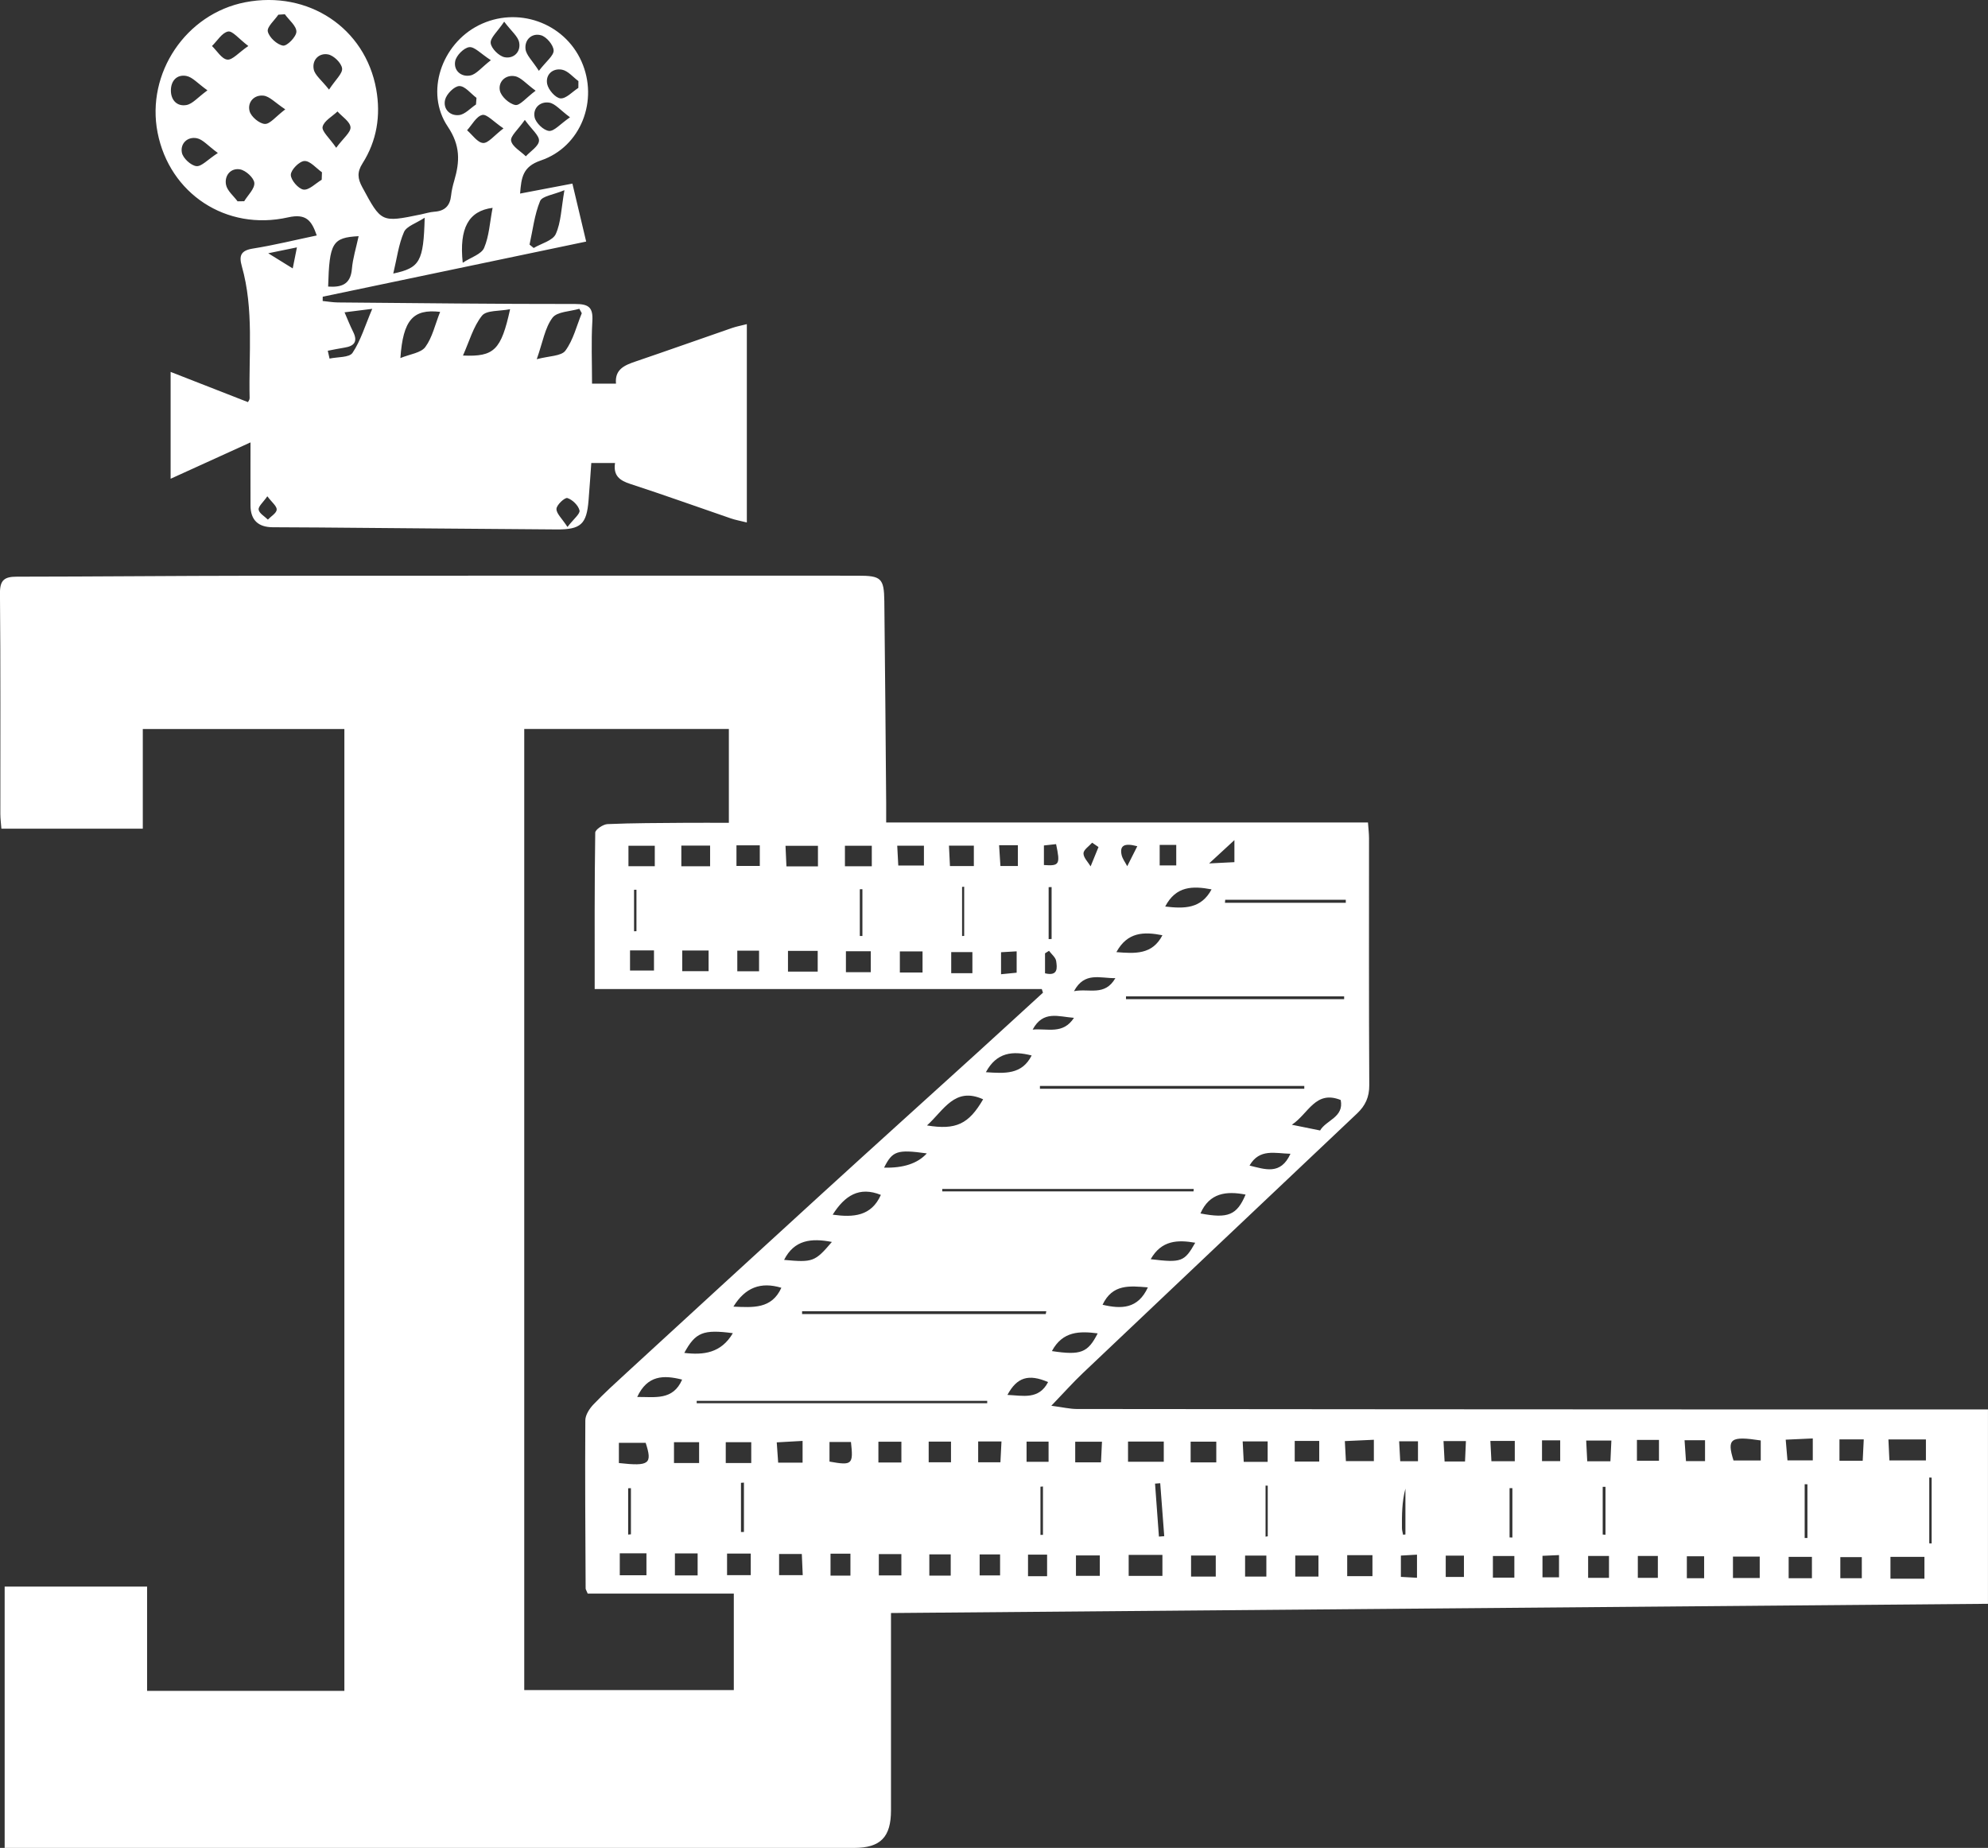
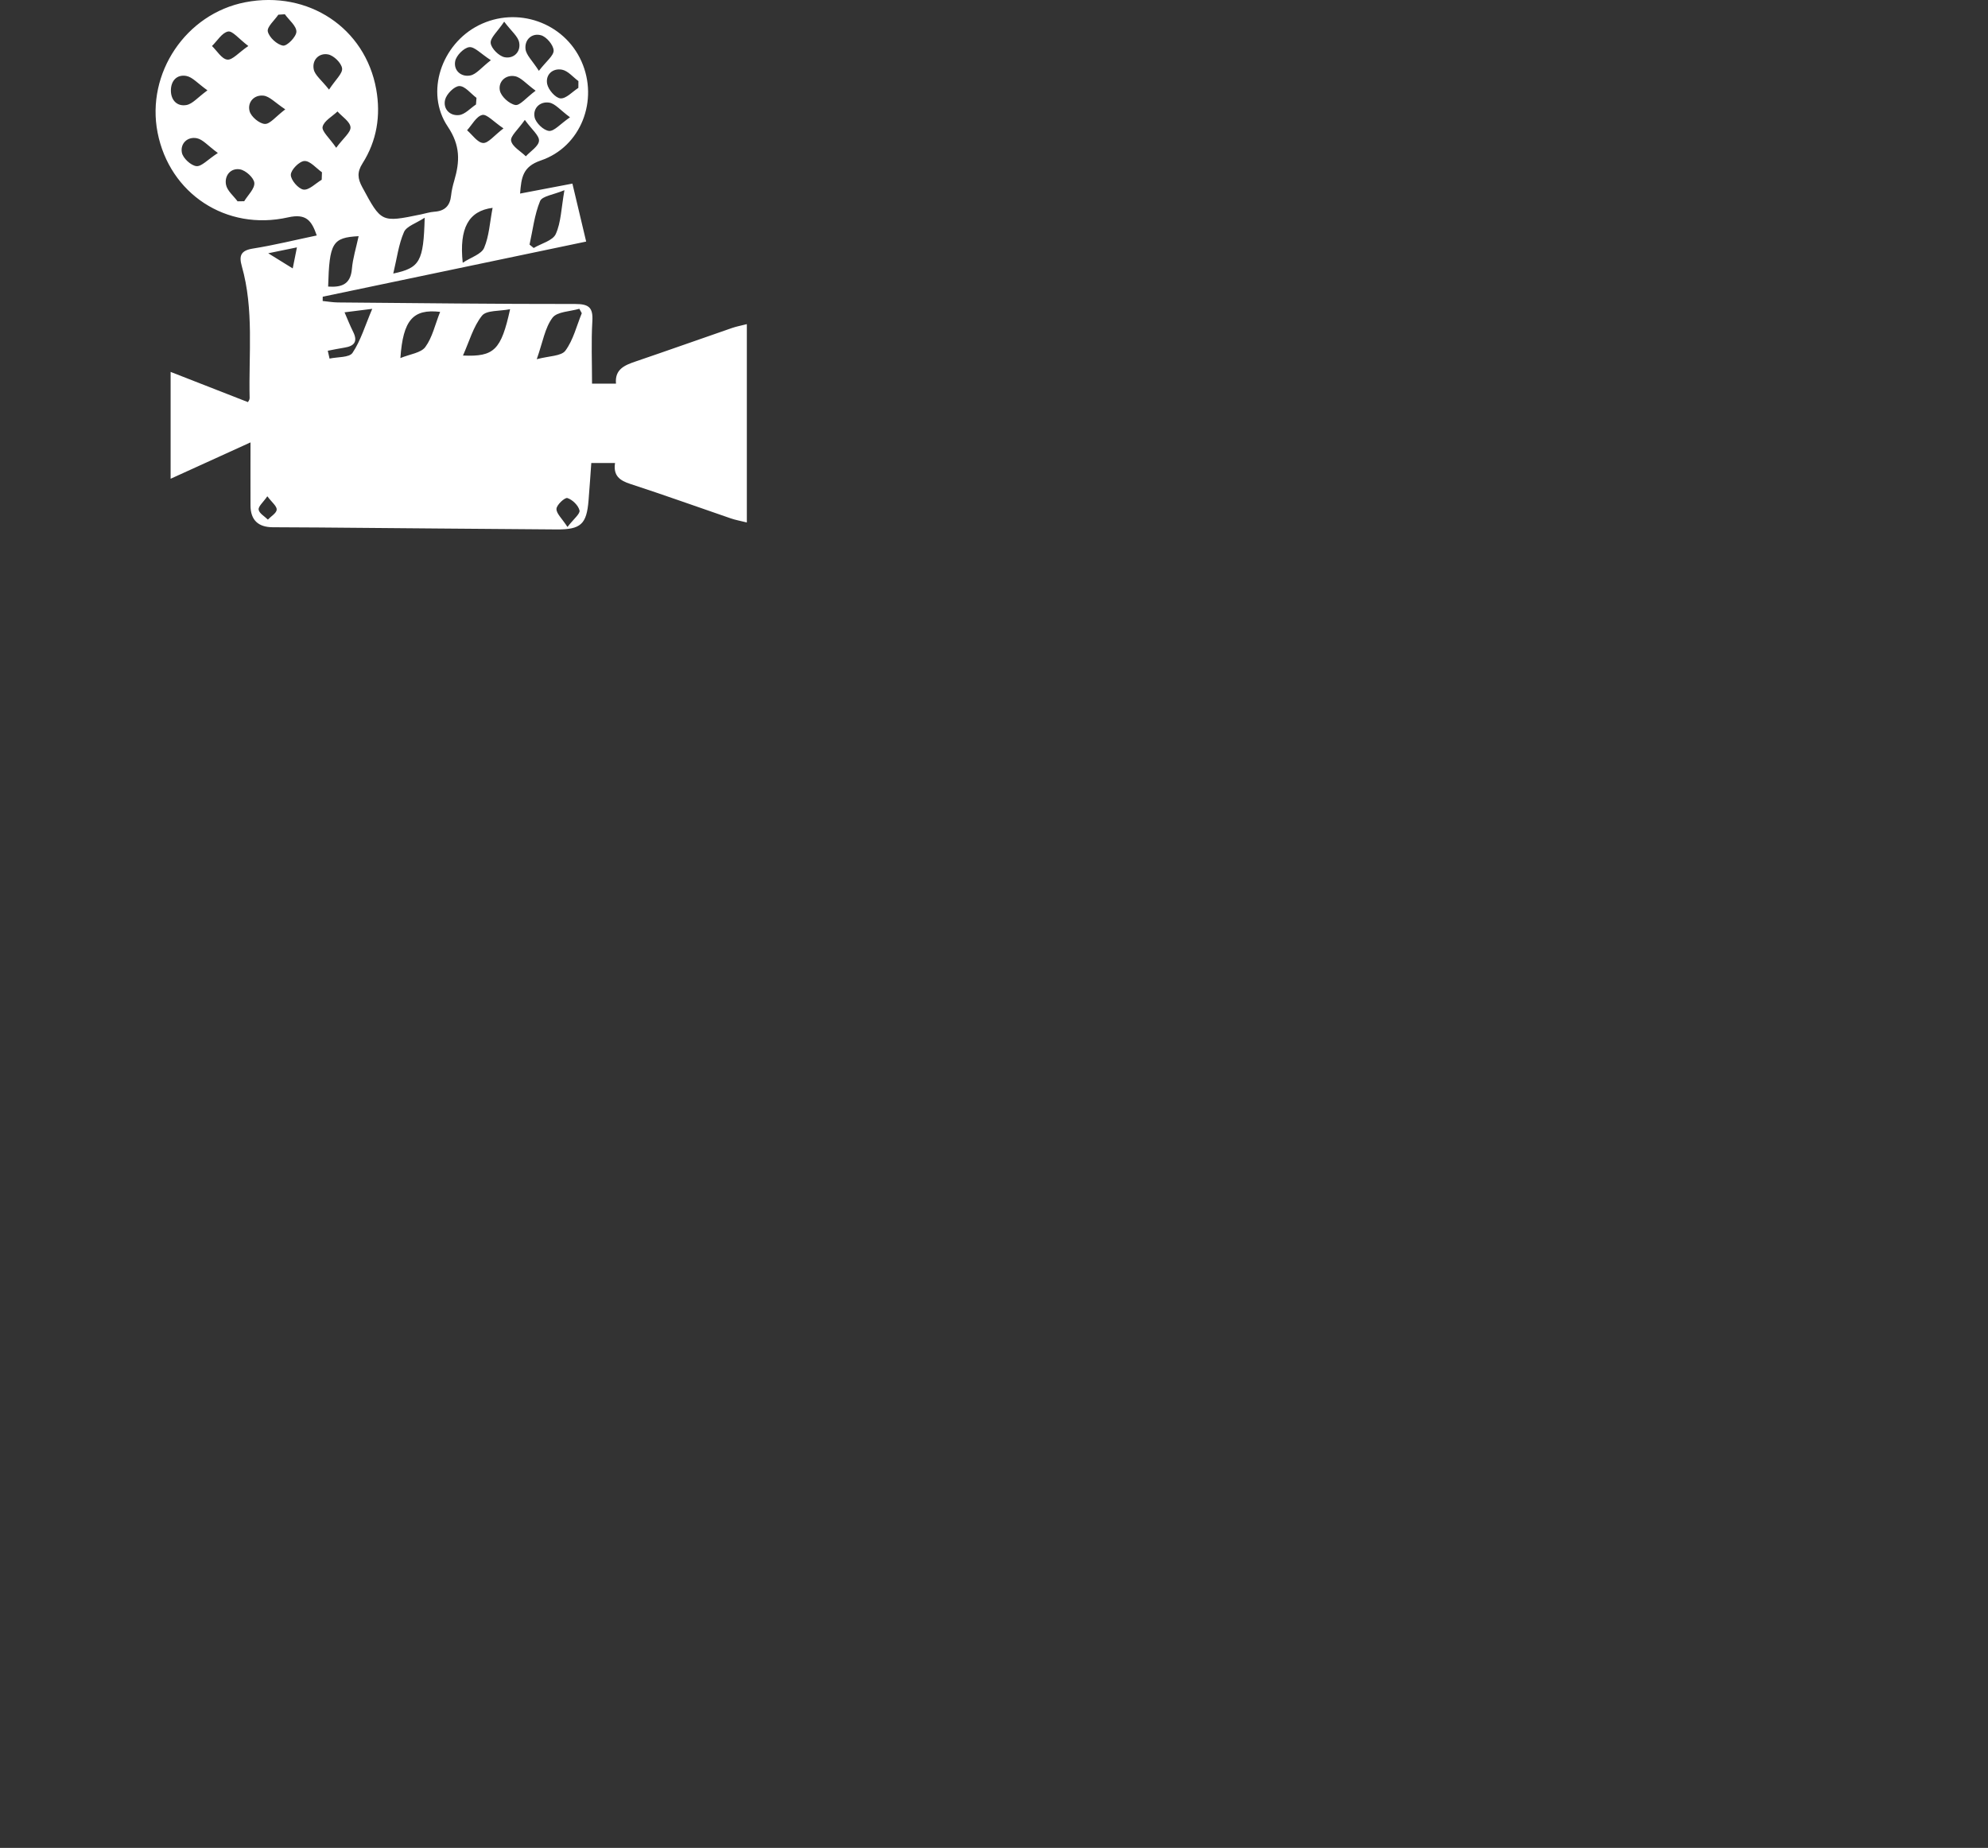
<svg xmlns="http://www.w3.org/2000/svg" id="Layer_2" data-name="Layer 2" viewBox="0 0 644.02 598.64">
  <rect x="0" y="0" width="644.02" height="598.64" fill="#333333" stroke="none" />
  <defs>
    <style>
      .cls-1 {
        fill: #fff;
      }
    </style>
  </defs>
  <g id="Layer_1-2" data-name="Layer 1">
    <g>
-       <path class="cls-1" d="M288.64,522.56c0,21.95,.01,42.94,0,63.93,0,8.69-3.42,12.16-11.95,12.16-84.49,0-168.99,0-253.48,0-7.13,0-14.26,0-21.7,0v-84.66H47.65v33.79h63.91V236.18H46.26v32.28H.45c-.12-1.62-.33-3.2-.34-4.78-.02-23.83,.1-47.66-.12-71.49-.04-4.34,1.52-5.37,5.47-5.37,25.66-.02,51.32-.28,76.99-.3,65.16-.05,130.32-.02,195.48-.02,7.49,0,8.46,.81,8.55,8.23,.26,21.83,.41,43.65,.6,65.48,.02,1.94,0,3.88,0,6.24h156.08c.13,1.95,.34,3.53,.34,5.11,.01,26.66-.07,53.33,.08,79.99,.02,3.86-1.27,6.64-3.94,9.16-29.65,28.03-59.29,56.08-88.89,84.16-3.1,2.94-5.95,6.15-10.17,10.54,3.74,.49,5.99,1.04,8.24,1.05,70.16,.08,140.32,.11,210.48,.14,26.5,.01,53,0,79.49,0,1.63,0,3.26,0,5.22,0v62.97c-118.31,1-236.66,1.99-355.38,2.99ZM169.83,236.14v311.38h67.89v-31.25h-47.33c-.44-1.07-.67-1.38-.67-1.68-.09-18.16-.22-36.32-.1-54.47,.01-1.73,1.33-3.76,2.61-5.11,3.44-3.61,7.14-6.97,10.82-10.35,21.09-19.37,42.18-38.75,63.33-58.05,16.59-15.15,33.28-30.19,49.92-45.3,7.21-6.55,14.39-13.15,21.58-19.72-.13-.39-.26-.79-.39-1.18H192.65c0-17.39-.07-34.03,.18-50.67,.01-.98,2.54-2.7,3.96-2.76,8.32-.36,16.66-.35,24.99-.42,4.78-.04,9.56,0,14.34,0v-30.4h-66.29Zm55.87,217.68c0,.26,0,.52,0,.78h94.11c0-.26,0-.52,0-.78h-94.11Zm111.19-102.02c0,.31,0,.61,0,.92h85.64v-.92h-85.65Zm49.76,34.16c.02-.26,.04-.52,.06-.78h-81.47c0,.26,0,.52,.01,.78h81.39Zm-86.35-21.36c9.44,1.55,13.54-.46,18.19-8.47-9.22-4.18-12.77,3.6-18.19,8.47Zm323.6,101.72h-12.14c.12,2.46,.21,4.54,.32,6.8h11.83v-6.8Zm-205.39-101.94c3.59,.73,6.25,1.27,9.14,1.85,1.98-3.4,7.79-4.25,6.68-9.87-8.2-3.29-10.41,4.41-15.82,8.01Zm193.91,147.06h11.01v-7.08h-11.01v7.08Zm-246.78-7.72v6.8h10.93v-6.8h-10.93Zm11.37-36.71h-11.58v6.54h11.58v-6.54Zm-38.24-41.3c.06-.3,.12-.61,.18-.91h-79.11c0,.3,0,.61,0,.91h78.92Zm58.14-134.21l-.08,.97h39.15c0-.32,0-.64-.01-.97h-39.06Zm-127.16,102.01c6.78,.94,12.52,.5,15.61-6.41-6.99-2.81-11.68,.2-15.61,6.41Zm300.65,73.14c-9.84-1.5-11.03-.56-8.82,6.5h8.82v-6.5Zm-369.91,7.32c9.91,1.11,10.89,.27,8.68-6.54h-8.68v6.54Zm188.4-80.86c8.95,1.73,11.82,.53,14.62-6.11-6.21-1.2-11.69-.59-14.62,6.11Zm-123.91-112.44v-6.66h-10.51c.11,2.44,.2,4.49,.3,6.66h10.2Zm-27.57,151.23c-9.63-1.29-12.12-.25-15.73,6.39,6.23,.75,11.92,.09,15.73-6.39Zm32.08-29.56c-6.7-1.29-12.18-.69-15.48,5.82,9.32,.86,10.01,.61,15.48-5.82Zm-31.9,20.96c6.31,.26,12.38,.85,15.54-6.11-6.65-2-11.68-.15-15.54,6.11Zm127.18-100.52c0,.31,0,.61,0,.92h70.67v-.92h-70.67Zm196.63,181.5v6.94h8.67v-6.94h-8.67Zm-360.62,6.04h8.64v-7.11h-8.64v7.11Zm64.12-202.27h-9.63v6.72h9.63v-6.72Zm75.87,129.65c9.36,1.42,11.65,.53,14.83-5.74-5.8-.75-11.35-.77-14.83,5.74Zm246.49,28.3c-3.13,.14-5.78,.26-8.77,.4,.23,2.69,.4,4.75,.57,6.71h8.2v-7.11ZM229.55,314.63v-6.71h-8.54v6.71h8.54Zm-8.83-40.69v6.7h9.32v-6.7h-9.32Zm53.32,34.22v6.79h8.05v-6.79h-8.05Zm171.03,158.27c-3.44,.16-6.31,.29-9.4,.43,.14,2.58,.24,4.52,.34,6.49h9.06v-6.92Zm-87.89-43.74c6.09,1.44,11.47,1.37,14.68-5.63-5.91-.48-11.47-1.15-14.68,5.63Zm-83.46-142.05h8.7v-6.64h-8.7v6.64Zm-67.29,171.92c5.78-.04,11.58,1.21,14.55-5.62-5.99-1.52-11.25-1.47-14.55,5.62Zm112.95-105.21c6.08,.4,11.66,.87,14.83-5.42-6.16-1.55-11.33-1.06-14.83,5.42Zm53.39,60.58c9.97,1.21,10.93,.84,14.43-5.33-5.68-.99-10.92-.84-14.43,5.33Zm4.7-114.25c6.19,.74,11.67,.74,15.02-5.56-6.08-1.14-11.52-1.15-15.02,5.56Zm-15.81,14.77c6.08,.49,11.65,.86,14.91-5.47-6.02-1.18-11.34-1.08-14.91,5.47Zm-135.18,158.77h-8.14v6.74h8.14v-6.74Zm65.03-159v6.84h7.35v-6.84h-7.35Zm312.26,158.08h-7.87v6.93h7.53c.11-2.31,.21-4.39,.34-6.93Zm-16.79,38.06h-7.54v6.92h7.54v-6.92Zm-343.77-1.06h-7.68v6.99h7.68v-6.99Zm-17.21,7.08v-7.13h-7.36v7.13h7.36Zm210.43-6.56v6.8h8.18v-6.8h-8.18Zm-232.84-229.82v6.62h8.53v-6.62h-8.53Zm144.73,199.74h8.35c.11-2.29,.21-4.35,.32-6.68h-8.67v6.68Zm45.53,37.01v-6.82h-8v6.82h8Zm.17-36.99v-6.71h-8.31v6.71h8.31Zm-150.65-6.54h-8.26v6.74h8.26v-6.74Zm9.02,43.06h7.66c-.12-2.61-.21-4.81-.3-6.85h-7.36v6.85Zm158.26-43.32h-8.08c.13,2.46,.23,4.52,.34,6.63h7.75v-6.63Zm79.93,44.14v-7.02h-6.95v7.02h6.95Zm-191.28-237.13h-8.64c.13,2.44,.24,4.5,.34,6.42h8.31v-6.42Zm-14.6,229.5v6.9h7.3v-6.9h-7.3Zm-72.84-195.57h-7.76v6.52h7.76v-6.52Zm48.13,158.9c-2.99,.17-5.6,.31-8.36,.47,.19,2.75,.32,4.67,.46,6.57h7.91v-7.04Zm40.25-93.14c-9.61-1.34-11.12-.81-13.84,4.61q9.41,.26,13.84-4.61Zm221.46,99.74c.11-2.4,.2-4.43,.31-6.72h-8.16c.13,2.48,.23,4.52,.34,6.72h7.51Zm-206.22-192.83v-6.61h-8.06c.12,2.47,.22,4.52,.32,6.61h7.74Zm-46.43,222.76v7.12h6.45v-7.12h-6.45Zm221.67-29.94v-6.58h-7.91c.13,2.42,.23,4.37,.34,6.58h7.57Zm-71.29-6.59v6.69h7.94v-6.69h-7.94Zm-95,.18h-7.55v6.74h7.21c.11-2.24,.21-4.18,.34-6.74Zm-85.58-159v6.68h7.05v-6.68h-7.05Zm69.3,7.3h6.86v-6.84h-6.86v6.84Zm-69.57-41.43v6.68h7.56v-6.68h-7.56Zm188.54,236.91v-6.83h-7.52v6.83h7.52Zm169.06,.52h6.96v-6.83h-6.96v6.83Zm-65.6-7.21v7.1h6.49v-7.1h-6.49Zm-16.1,0v7.1h6.76v-7.1h-6.76Zm-181.92-30.5h7.13v-6.54h-7.13v6.54Zm-24.48,.16v-6.71h-7.23v6.71h7.23Zm-16.07,.06v-6.72h-7.45v6.72h7.45Zm-16.34-6.65h-6.95v6.36c7.36,1.32,7.77,.95,6.95-6.36Zm32.32,36.41h-6.93v6.89h6.93v-6.89Zm40.57,6.97h7.73v-6.62h-7.73v6.62Zm181.73-37.3h7.14v-6.74h-7.14v6.74Zm-190.76-25.48c-6.32-2.72-10.08-1.58-13.17,4.16,4.99,.21,10.17,1.65,13.17-4.16Zm135.07,25.72c.1-2.29,.19-4.34,.29-6.6h-7.26c.13,2.47,.24,4.51,.35,6.6h6.61Zm-56.55-99.68c-5-.12-10.04-1.78-13.26,3.82,5.04,1.21,10.07,3.19,13.26-3.82Zm134.3,99.57v-6.76h-6.63c.17,2.51,.31,4.57,.46,6.76h6.17Zm-228.37,30.23h-6.62v6.8h6.62v-6.8Zm15.23,7.06v-6.99h-6.18v6.99h6.18Zm71.03,.12v-6.81h-6.89v6.81h6.89Zm141.82,.53v-7.11h-5.6v7.11h5.6Zm-52.37-.3h5.36v-7.2c-1.96,.09-3.54,.16-5.36,.24v6.96Zm-165.16-177.44c4.86-.45,9.82,1.67,13.39-3.81-5.02-.36-9.98-2.52-13.39,3.81Zm-10.87-59.73c.16,2.5,.29,4.56,.43,6.73h5.65v-6.73h-6.08Zm301.33,226.16l.77,.04v-21.32c-.26-.01-.51-.02-.77-.04v21.31Zm-119.56-33.36h-5.89v6.73h5.89v-6.73Zm-37.08,37.35v6.9h5.9v-6.9h-5.9Zm-9.31,7.16v-7.48c-1.93,.11-3.47,.2-5.22,.3v6.9c1.74,.1,3.33,.18,5.22,.29Zm-77.99-230.77v-6.64h-5.37v6.64h5.37Zm72.56,193.03h5.75v-6.47h-6.1c.13,2.39,.23,4.33,.35,6.47Zm-92.28-156.51c-5.01,.09-9.99-2.14-13.41,4.23,4.85-.99,9.97,1.76,13.41-4.23Zm-37.04-1.26c2.11-.21,3.71-.37,5.06-.5v-6.92c-1.87,.11-3.42,.2-5.06,.29v7.13Zm260.34,182.63c.3,0,.59,0,.89,0v-17.4c-.3,0-.59,0-.89-.01v17.42Zm-244.92-194.01c.32-.01,.64-.02,.96-.04v-16.82c-.32,.01-.64,.02-.96,.03v16.82Zm149.32,193.83c.3,.01,.6,.02,.91,.03v-16c-.3,0-.6,0-.91,0v15.96Zm-177.36-194.83c.23-.01,.45-.03,.68-.04v-15.93c-.23,.02-.45,.03-.68,.05v15.92Zm64.19,177.27l-1.68,.13c.42,5.72,.84,11.44,1.26,17.16,.57-.04,1.15-.09,1.72-.13-.43-5.72-.87-11.44-1.3-17.15Zm-134.86-.2c-.32,.02-.64,.05-.96,.07v15.94c.32,0,.64-.01,.96-.02v-15.99Zm158.89-208.14c-2.92,2.69-5.01,4.61-8.19,7.55,3.7-.18,5.86-.29,8.19-.41v-7.14Zm10.8,209.14c-.24-.01-.47-.02-.71-.03v16.54c.24-.04,.47-.08,.71-.11v-16.39Zm-73.63,15.94c.27,0,.54,0,.81-.01v-15.67c-.27,.02-.54,.05-.81,.07v15.61Zm1.12-217.01c5.03,.36,5.34-.2,3.94-6.77-1.32,.14-2.69,.29-3.94,.43v6.34Zm-134.69,216.9c.3-.03,.6-.05,.9-.08v-14.94l-.9,.02v15Zm315.71-.01c.3,.02,.6,.05,.9,.07v-15.52h-.9v15.46Zm-240.66-193.9c.28,0,.56,0,.84-.01v-15.15c-.28,0-.56,.01-.84,.02v15.15Zm77.32-28.82c-.69-.47-1.38-.94-2.06-1.41-1,1.15-2.79,2.29-2.8,3.45-.02,1.4,1.47,2.81,2.31,4.22,.85-2.08,1.7-4.17,2.55-6.25Zm12.57-.26c-4.36-1.18-5.67-.1-5.11,2.7,.26,1.33,1.21,2.52,1.85,3.77,1-1.98,1.99-3.95,3.26-6.47Zm-29.88,41.17c4.3,1.02,3.91-1.85,3.6-3.96-.17-1.2-1.51-2.22-2.32-3.33-.43,.27-.86,.54-1.29,.81v6.48Zm115.98,181.87c.25-.03,.51-.05,.76-.08v-14.85c-1.14,4.27-1.15,8.53-1.12,12.79,0,.71,.23,1.43,.36,2.14Zm-248.35-208.95c-.26,0-.52,.01-.78,.02v13.44c.26,0,.52-.02,.78-.03v-13.43Z" />
      <path class="cls-1" d="M55.29,120.49c9.21,3.6,16.99,6.64,25.03,9.78,.08-.17,.56-.73,.55-1.28-.35-14.27,1.45-28.69-2.53-42.73-.99-3.47-.3-5.12,3.6-5.74,6.85-1.09,13.61-2.76,20.67-4.24-1.66-4.79-3.37-7.19-9.3-5.86-20.07,4.52-38.4-7.74-42.26-27.46C47.28,23.71,60.24,4.44,79.47,.73c20.38-3.93,38.85,8.3,42.41,28.21,1.52,8.52,.19,16.7-4.45,24-1.83,2.88-1.55,4.95-.09,7.66,6.2,11.49,6.14,11.52,18.98,8.87,1.47-.3,2.92-.78,4.4-.88,3.36-.22,5.07-1.91,5.41-5.24,.17-1.65,.57-3.29,1.04-4.88,1.79-6.14,2.02-11.31-2.13-17.48-7.45-11.08-1.96-26.74,10.01-32.78,12.46-6.29,27.68-.96,33.32,11.68,5.6,12.55-.11,27.66-13.18,32.1-5.92,2.01-6.29,5.58-6.71,10.72,5.62-1.07,10.93-2.09,16.95-3.23,1.49,6.26,2.92,12.29,4.46,18.78-28.87,6.04-57.1,11.95-85.34,17.86,0,.46-.01,.92-.02,1.39,1.63,.16,3.26,.45,4.9,.47,25.65,.22,51.3,.52,76.94,.5,4.44,0,5.79,1.18,5.52,5.61-.39,6.59-.1,13.23-.1,20.2h7.76c-.45-4.74,2.91-6.02,6.51-7.24,10.4-3.54,20.75-7.22,31.13-10.81,1.37-.47,2.82-.74,4.75-1.23v64.25c-2.12-.53-3.68-.8-5.16-1.31-10.86-3.72-21.67-7.62-32.59-11.17-3.43-1.12-5.57-2.65-4.95-6.79h-7.69c-.29,3.97-.55,8.06-.89,12.14-.63,7.7-2.49,9.44-10.37,9.39-25.66-.18-51.31-.42-76.97-.63-5-.04-10-.05-14.99-.08-4.65-.03-7.15-2.29-7.18-7.02-.03-6.46,0-12.92,0-20.47-9.08,4.13-17.21,7.83-25.88,11.78v-34.61Zm109.96-20.32c-3.4,.68-7.65,.28-9.11,2.1-2.84,3.56-4.12,8.37-6.16,12.91,10.1,.45,12.36-1.76,15.27-15.01Zm23.22,1.3c-.26-.48-.53-.96-.79-1.44-2.99,.9-7.2,.9-8.71,2.92-2.45,3.27-3.12,7.86-5.09,13.42,3.98-1.08,7.94-.96,9.28-2.77,2.56-3.46,3.63-8.03,5.31-12.13Zm-5.62-39.86c-3.53,1.49-7.21,1.89-7.89,3.53-1.82,4.42-2.36,9.36-3.41,14.1,.45,.37,.89,.73,1.34,1.1,2.47-1.47,6.18-2.38,7.15-4.52,1.72-3.78,1.77-8.32,2.81-14.21Zm-40.27,39.42c-8.78-1.01-12.01,2.62-12.87,14.97,3.12-1.29,6.67-1.66,8.08-3.59,2.28-3.1,3.14-7.23,4.79-11.38Zm-26.4-24.52c-8.5,.46-9.47,2.13-9.88,16.33,4.24,.27,7.26-.59,7.7-5.73,.29-3.42,1.36-6.78,2.18-10.6Zm43.4-9.18c-7.78,1-10.86,6.55-9.68,17.79,2.72-1.78,6.06-2.77,6.93-4.81,1.63-3.82,1.84-8.26,2.75-12.98Zm-32.18,21.29c8.64-1.84,9.8-3.88,10.18-18.09-2.77,1.82-5.88,2.74-6.71,4.65-1.75,4.01-2.29,8.54-3.47,13.44Zm-21.21,25.02c.19,.84,.38,1.69,.57,2.53,2.56-.57,6.39-.29,7.44-1.86,2.65-3.95,4.04-8.74,6.39-14.26-3.87,.49-6.42,.81-8.97,1.13,.92,2.11,1.75,4.26,2.78,6.31,1.58,3.17,.37,4.64-2.83,5.13-1.8,.28-3.59,.67-5.39,1.01Zm-1.97-55.41c.03-.81,.06-1.62,.08-2.42-1.89-1.33-3.83-3.73-5.67-3.65-1.64,.06-4.38,2.83-4.42,4.46-.04,1.67,2.45,4.57,4.11,4.8,1.79,.24,3.91-2.01,5.89-3.18Zm-37.01-28.96c-3.18-2.26-4.85-4.29-6.82-4.66-3.06-.58-5.03,1.54-5.03,4.7,0,3.18,2.05,5.26,5.05,4.71,1.97-.35,3.62-2.44,6.79-4.75Zm95.89,12.32c-3.25-2.18-5.41-4.71-6.88-4.35-1.92,.46-3.3,3.2-4.91,4.96,1.72,1.48,3.38,4.01,5.19,4.12,1.68,.1,3.52-2.38,6.61-4.73Zm10.42-12.21c-3.13-2.28-4.76-4.33-6.71-4.69-3.06-.57-5.47,1.82-4.87,4.67,.41,1.92,3.02,4.28,4.99,4.65,1.46,.28,3.47-2.31,6.59-4.63Zm-19.32,4.46c.05-.71,.11-1.43,.16-2.14-1.85-1.38-3.71-3.84-5.55-3.82-1.62,.02-4.15,2.56-4.61,4.41-.74,2.93,1.48,5.33,4.52,4.99,1.93-.22,3.66-2.23,5.48-3.43Zm30.45,4.15c-3.15-2.32-4.8-4.44-6.72-4.74-2.99-.47-5.38,1.82-4.73,4.78,.4,1.81,2.89,4.2,4.64,4.38,1.66,.17,3.59-2.19,6.82-4.42ZM92.28,4.62c-.7,.05-1.4,.09-2.11,.14-1.24,1.84-3.75,3.97-3.41,5.45,.44,1.91,3,4.27,4.94,4.57,1.29,.19,4.28-2.86,4.32-4.5,.04-1.86-2.39-3.77-3.74-5.66Zm-15.32,60.6c.72,0,1.44-.02,2.15-.03,1.2-1.99,3.44-4.06,3.28-5.94-.14-1.65-2.79-4.06-4.63-4.38-3.04-.52-5.11,2.02-4.54,4.98,.38,1.96,2.43,3.59,3.74,5.37ZM159.02,19.5c-3.3-2.12-5.31-4.43-7.01-4.22-1.75,.22-4.2,2.7-4.55,4.54-.57,3,1.91,5.21,4.89,4.63,1.96-.38,3.57-2.55,6.67-4.95Zm-88.45,30.06c-3.23-2.36-4.86-4.4-6.81-4.78-3.08-.59-5.4,1.76-4.84,4.66,.34,1.79,2.89,4.16,4.68,4.38,1.67,.2,3.64-2.09,6.98-4.26Zm99.46-10.73c-2.22,3.19-4.76,5.28-4.45,6.78,.39,1.92,3.08,3.37,4.77,5.03,1.52-1.67,4.13-3.25,4.26-5.02,.13-1.71-2.3-3.6-4.59-6.78Zm-61.12,9.05c2.33-3.16,4.78-5.03,4.64-6.68-.16-1.81-2.71-3.4-4.22-5.09-1.71,1.63-4.38,3.05-4.82,4.97-.33,1.45,2.18,3.56,4.4,6.79ZM80.44,14.9c-3.08-2.33-5.11-4.97-6.56-4.69-1.97,.39-3.49,3.03-5.21,4.7,1.64,1.57,3.16,4.2,4.96,4.4,1.67,.19,3.62-2.22,6.81-4.41Zm82.89-7.88c-2.19,3.27-4.56,5.24-4.37,6.94,.19,1.74,2.68,4.22,4.51,4.58,2.92,.57,5.32-1.71,4.71-4.81-.38-1.96-2.5-3.59-4.85-6.71Zm-70.91,28.41c-3.3-2.18-5.06-4.2-7.03-4.44-3.06-.36-5.3,2.12-4.54,5.01,.47,1.79,3.14,4.04,4.93,4.15,1.68,.1,3.51-2.36,6.63-4.72Zm14.17-6.4c2.12-3.25,4.45-5.24,4.23-6.89-.24-1.75-2.7-4.16-4.53-4.51-2.94-.56-5.26,1.79-4.66,4.82,.38,1.93,2.54,3.5,4.96,6.58Zm67.98-6.08c2.41-3.14,4.86-4.94,4.78-6.62-.09-1.77-2.31-4.42-4.1-4.91-2.9-.8-5.35,1.39-5.01,4.46,.22,1.96,2.18,3.72,4.33,7.06Zm12.79,5.53c0-.74,.01-1.47,.02-2.21-1.76-1.29-3.37-3.32-5.3-3.69-3.02-.58-5.41,1.59-4.83,4.6,.36,1.88,2.69,4.56,4.31,4.69,1.83,.15,3.86-2.16,5.8-3.4Zm-3.53,142.24c1.99-2.6,4.16-4.26,3.9-5.36-.38-1.63-2.28-3.48-3.92-4.01-.81-.26-3.47,2.18-3.54,3.48-.08,1.51,1.78,3.12,3.56,5.88ZM86.88,82.04c3.15,1.95,5.3,3.28,7.95,4.92,.46-2.3,.85-4.26,1.36-6.82-3.31,.68-5.86,1.2-9.31,1.91Zm-.28,78.74c-1.36,1.97-2.97,3.28-2.81,4.33,.18,1.2,1.92,2.16,2.99,3.22,1.02-1.07,2.79-2.1,2.86-3.22,.07-1.13-1.56-2.36-3.03-4.33Z" />
    </g>
  </g>
</svg>